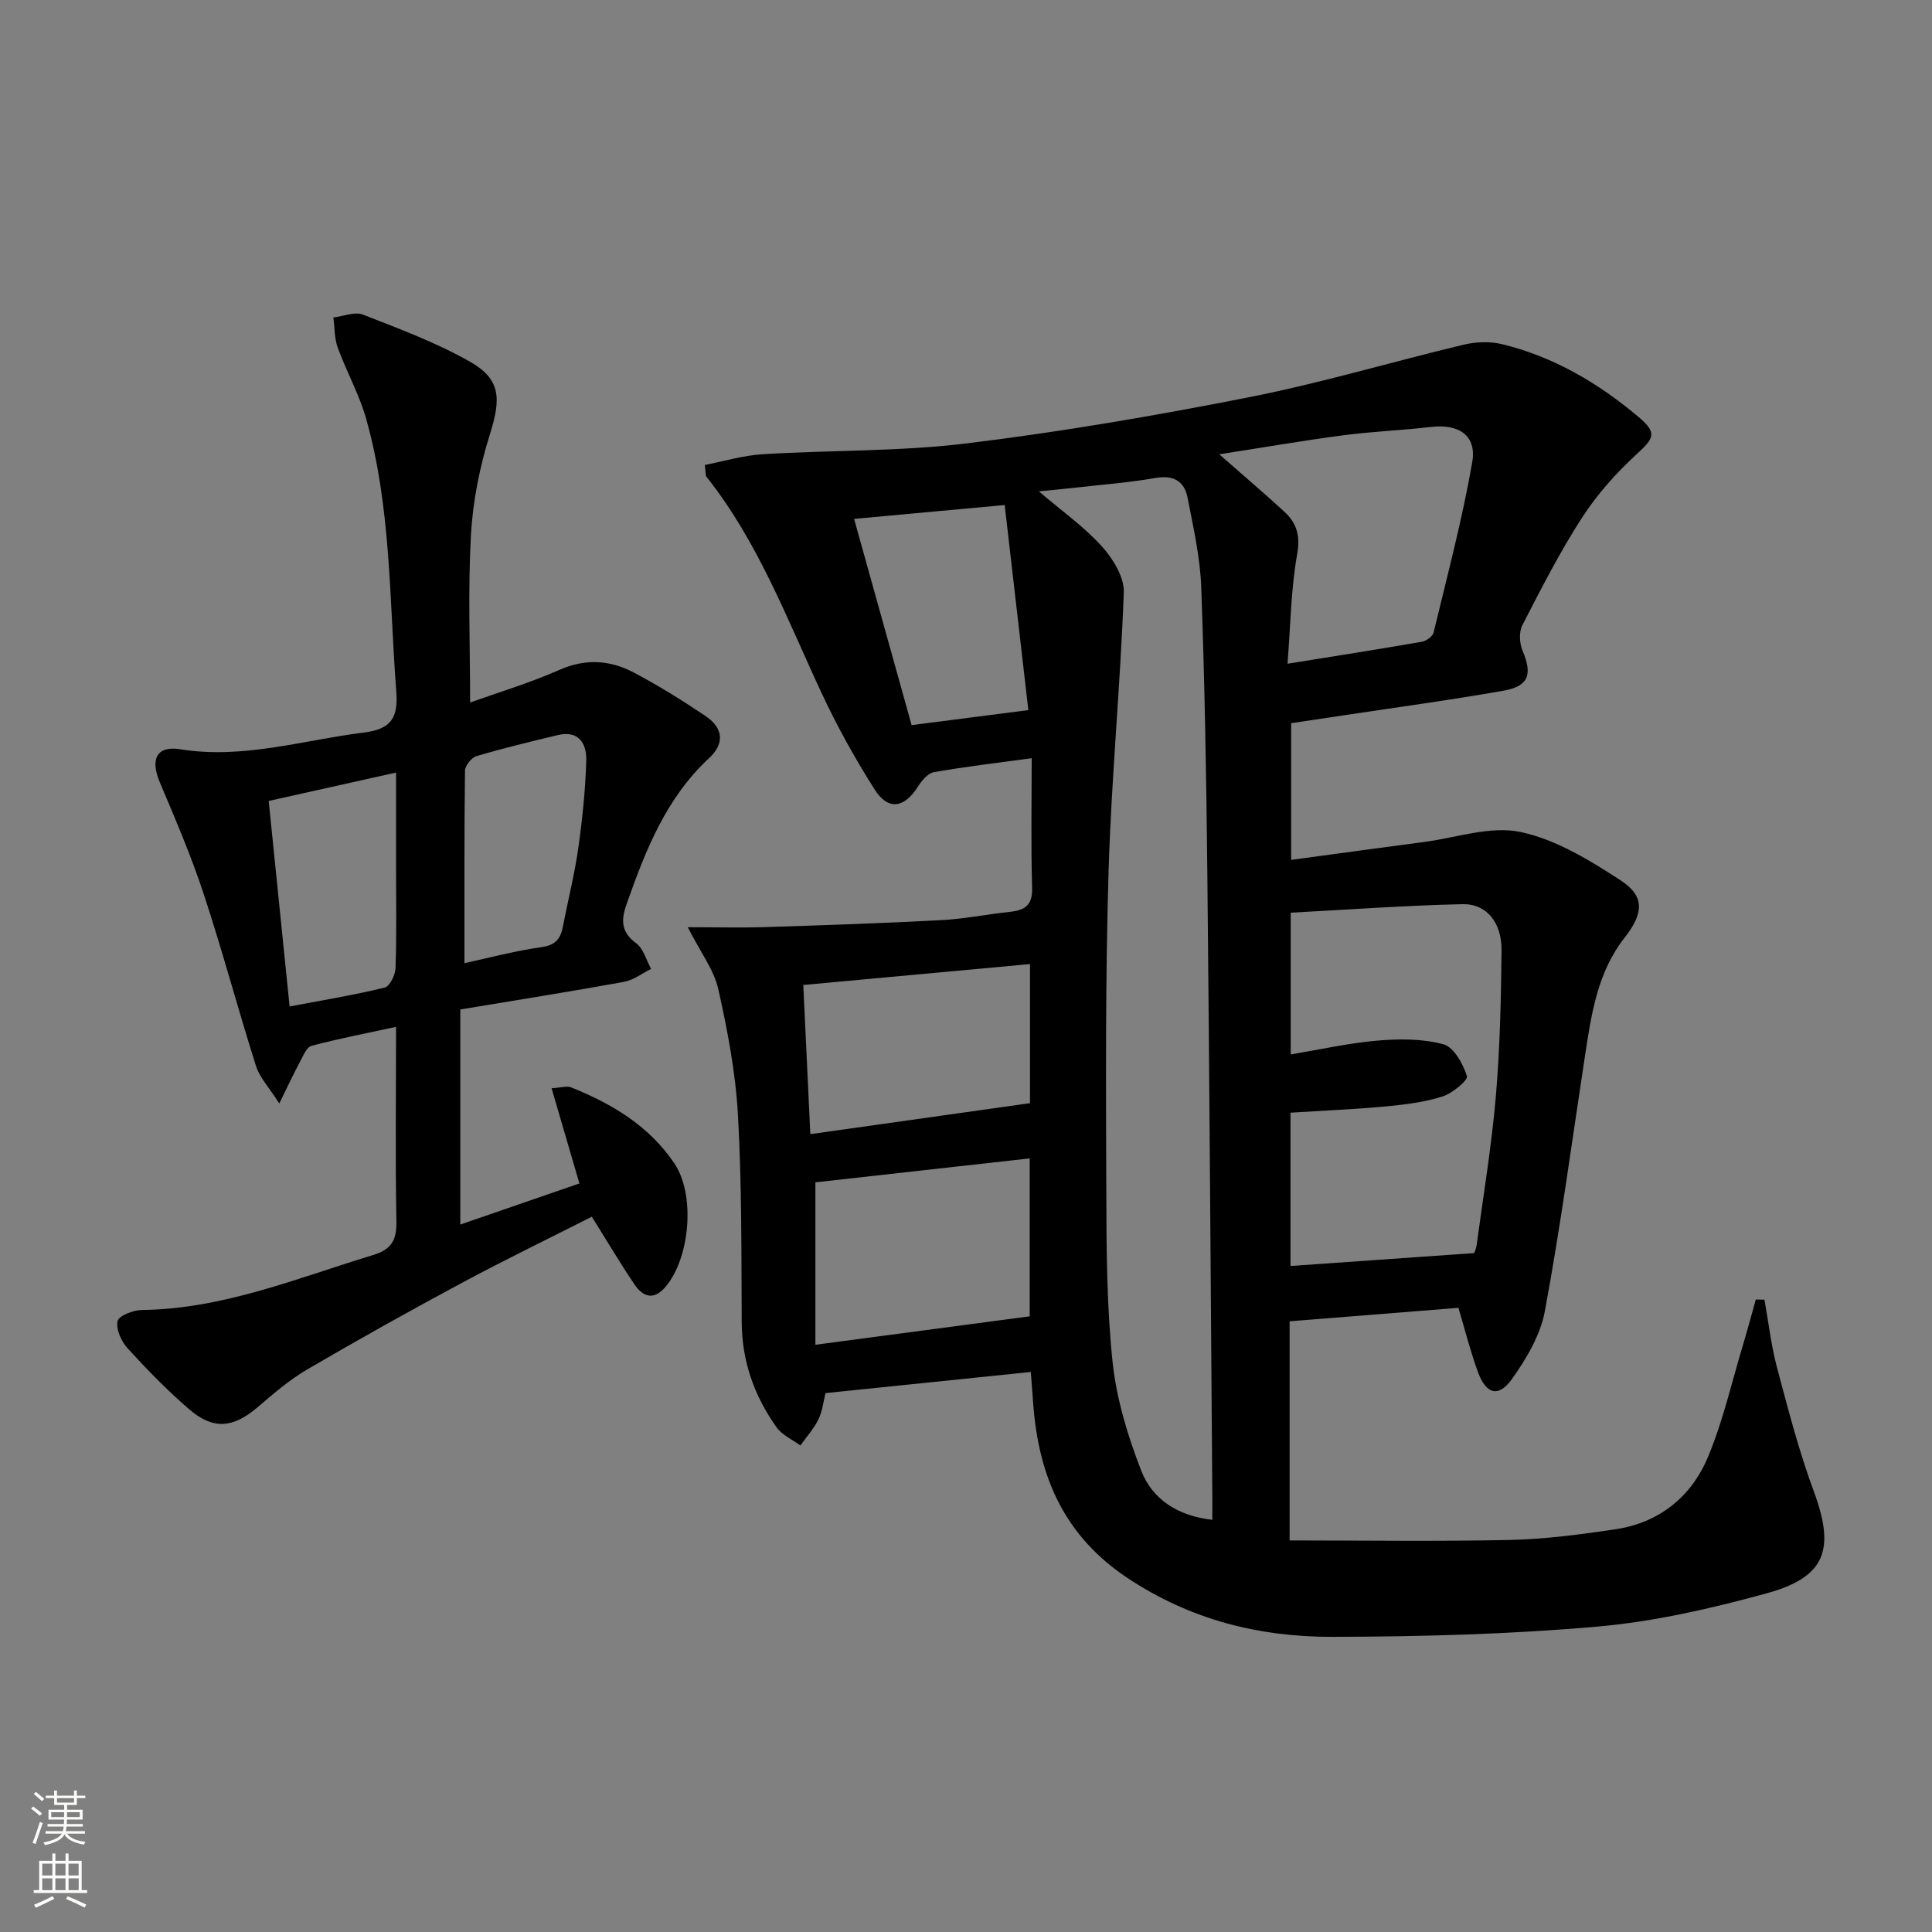
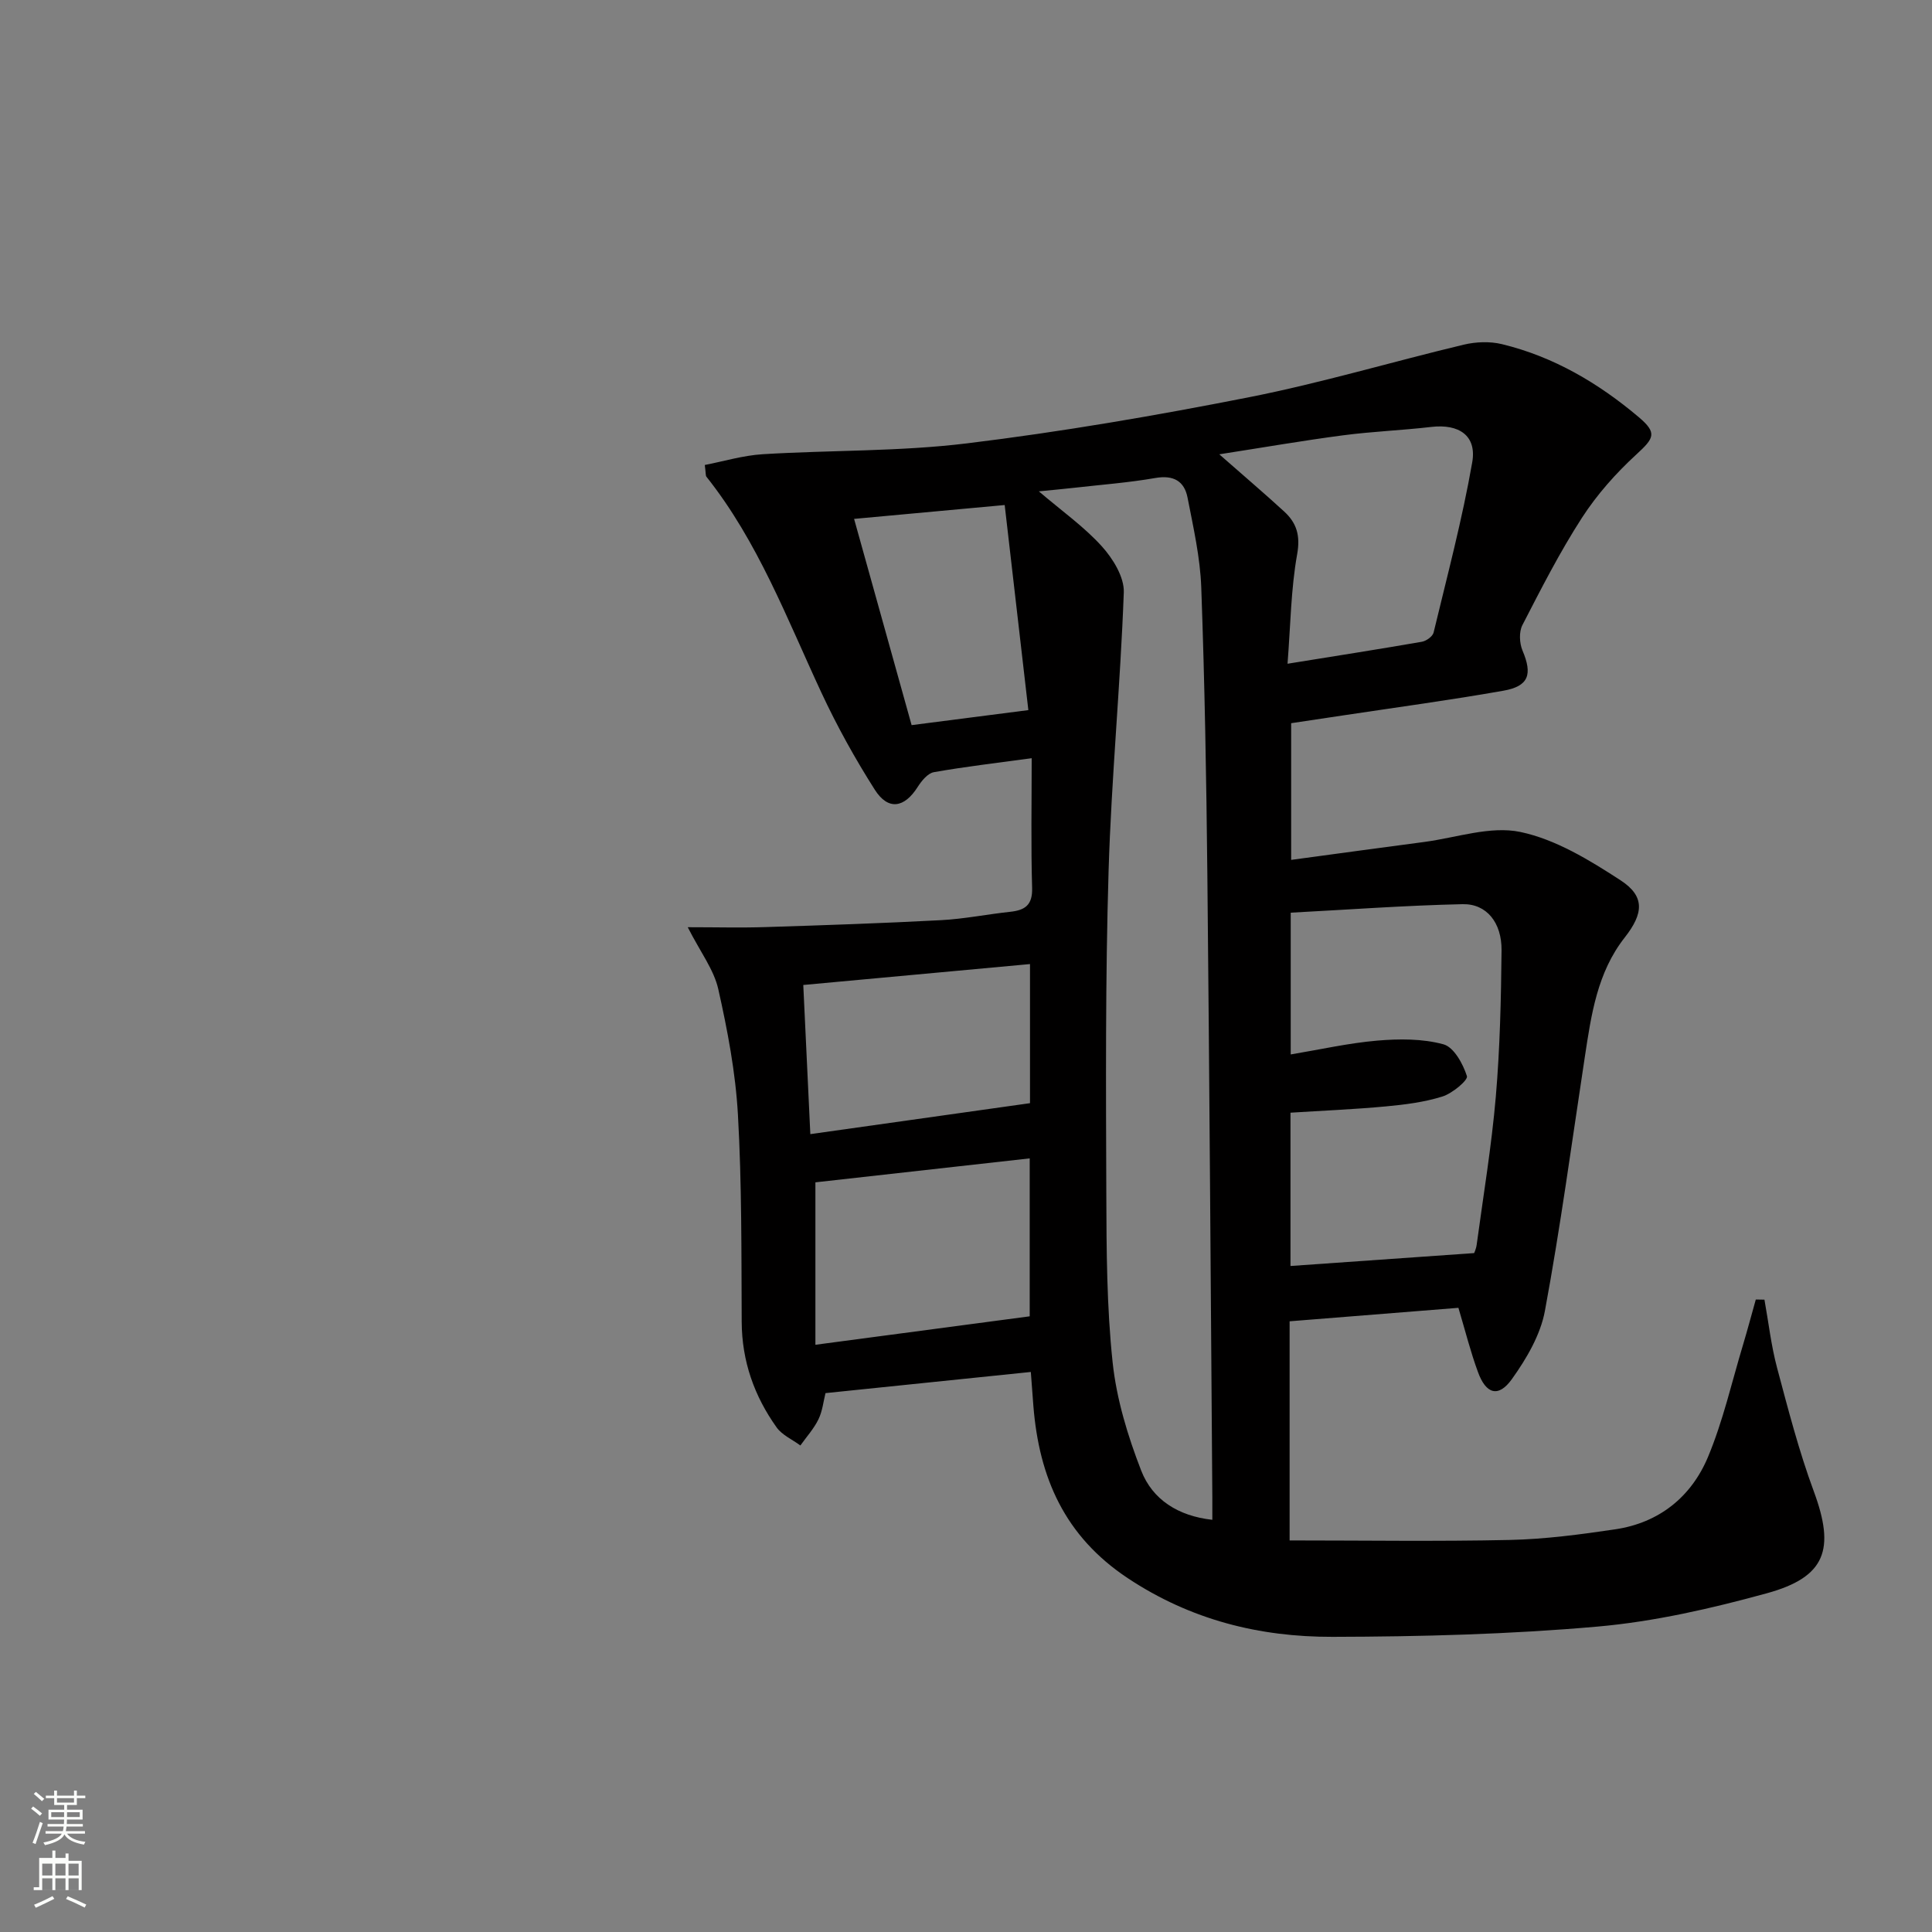
<svg xmlns="http://www.w3.org/2000/svg" enable-background="new 0 0 400 400" viewBox="0 0 400 400">
  <rect x="0" y="0" width="400" height="400" fill="#808080" stroke="none" />
  <path d="m301.95 270.77c-11.51.92-22.9 1.83-34.95 2.79v22.51 22.86c15.48 0 30.55.23 45.61-.1 7.28-.16 14.58-1.13 21.8-2.2 9.11-1.35 15.76-6.73 19.22-15 3.11-7.45 4.91-15.45 7.25-23.22.93-3.1 1.76-6.24 2.64-9.36.6.01 1.19.02 1.79.03.85 4.69 1.38 9.47 2.6 14.06 2.3 8.62 4.54 17.31 7.63 25.66 4.41 11.94 2.51 17.71-9.74 21.07-11.47 3.15-23.26 5.86-35.08 6.9-18.2 1.6-36.54 2.08-54.82 2.12-15.12.04-29.36-3.49-42.41-12.15-13.09-8.69-18.36-20.86-19.54-35.66-.17-2.14-.33-4.29-.53-7.03-14.2 1.46-28.15 2.9-42.51 4.38-.43 1.69-.62 3.71-1.46 5.43-.95 1.95-2.47 3.62-3.74 5.41-1.66-1.23-3.77-2.14-4.91-3.73-4.64-6.5-7.2-13.72-7.24-21.86-.07-14.3.03-28.63-.78-42.9-.49-8.73-2.15-17.46-4.07-26-.91-4.03-3.69-7.64-6.32-12.81 5.9 0 11.04.14 16.17-.03 12.09-.38 24.18-.79 36.26-1.43 4.79-.25 9.54-1.22 14.32-1.73 3.06-.33 4.65-1.37 4.55-4.94-.26-8.78-.09-17.58-.09-26.86-7.18.98-13.75 1.74-20.25 2.89-1.28.23-2.56 1.81-3.36 3.07-2.76 4.35-6.11 4.91-8.88.55-4.09-6.43-7.82-13.16-11.04-20.07-7.15-15.34-13.13-31.28-23.82-44.73-.17-.22-.1-.64-.33-2.42 3.92-.76 7.93-1.98 12-2.23 14.1-.86 28.32-.54 42.3-2.25 19.58-2.39 39.08-5.74 58.44-9.56 14.93-2.95 29.57-7.33 44.39-10.87 2.51-.6 5.41-.71 7.9-.11 10.7 2.59 20 8.07 28.33 15.11 3.92 3.31 3.15 4.38-.51 7.75-4.22 3.87-8.15 8.3-11.25 13.1-4.59 7.1-8.45 14.69-12.33 22.22-.72 1.41-.61 3.74.03 5.26 2.08 4.91 1.33 7.38-3.94 8.31-10.94 1.94-21.96 3.42-32.95 5.08-3.59.54-7.19 1.07-11.01 1.65v28.3c9.32-1.26 18.43-2.51 27.55-3.71 6.66-.88 13.69-3.38 19.91-2.07 7.32 1.54 14.33 5.83 20.76 10.02 5.06 3.3 4.75 6.85.85 11.82-5.71 7.26-6.94 16.01-8.27 24.74-2.67 17.54-5.03 35.13-8.26 52.56-.92 4.99-3.82 9.92-6.84 14.14-2.79 3.9-5.38 3.11-7.04-1.51-1.49-4.04-2.54-8.23-4.03-13.25zm-50.95 43.89c0-1.73.01-3.21 0-4.69-.33-42.97-.59-85.93-1.03-128.9-.2-19.81-.55-39.62-1.26-59.41-.22-6.24-1.64-12.46-2.84-18.63-.66-3.41-2.9-4.72-6.65-4.07-5.55.97-11.19 1.39-16.8 2.03-2.29.26-4.58.46-7.34.74 4.87 4.15 9.41 7.36 13.04 11.38 2.3 2.54 4.66 6.37 4.55 9.53-.7 19.25-2.57 38.45-3.15 57.7-.67 22.27-.55 44.56-.47 66.85.04 11.64.08 23.34 1.31 34.89.81 7.61 3.13 15.23 5.92 22.41 2.33 5.98 7.63 9.39 14.72 10.17zm54.19-55.22c-.04.13.41-.78.54-1.73 1.38-10.21 3.08-20.39 3.96-30.64.86-10.06 1.09-20.19 1.19-30.29.06-5.77-3.1-9.69-8.06-9.58-11.88.26-23.75 1.14-35.59 1.76v29.35c6.12-1.02 11.97-2.35 17.89-2.86 4.55-.39 9.38-.42 13.72.76 2.16.58 4.06 4.04 4.87 6.59.27.83-3.02 3.58-5.07 4.22-3.75 1.18-7.77 1.68-11.72 2.05-6.55.61-13.13.88-19.74 1.3v31.74c12.53-.88 24.97-1.76 38.01-2.67zm-52.75-165.38c5.06 4.45 9.31 8.06 13.43 11.84 2.58 2.37 3.39 4.96 2.69 8.86-1.29 7.19-1.36 14.6-1.99 22.66 10.17-1.64 19.01-3.02 27.81-4.55.92-.16 2.23-1.1 2.43-1.9 2.82-11.72 5.93-23.4 8-35.26.97-5.55-2.78-7.98-8.47-7.32-6.08.71-12.23.94-18.3 1.74-8.29 1.09-16.52 2.52-25.6 3.93zm-83.62 184.36c15.43-2.05 29.94-3.97 44.37-5.89 0-11.53 0-22.4 0-32.7-15.05 1.68-29.77 3.33-44.37 4.96zm-2.51-74.49c.51 10.78 1.01 21.31 1.46 30.88 15.54-2.19 30.37-4.28 45.48-6.41 0-8.91 0-18.8 0-28.8-15.81 1.46-31.27 2.89-46.94 4.33zm10.52-96.5c4.09 14.67 7.97 28.59 11.91 42.7 7.87-1.01 15.38-1.98 24.17-3.11-1.65-14.34-3.26-28.21-4.9-42.46-10.99 1.02-20.86 1.93-31.18 2.87z" fill="#010000" />
-   <path d="m57.82 228.46c-2.16-3.39-4.06-5.37-4.81-7.72-3.75-11.85-6.95-23.87-10.84-35.66-2.58-7.83-5.84-15.45-9.06-23.05-2.06-4.85-.7-7.69 4.22-6.9 13.02 2.09 25.36-1.89 37.98-3.46 5.75-.72 7.16-3.09 6.73-8.6-1.45-18.87-1.03-37.94-6.23-56.36-1.43-5.07-4.08-9.77-5.89-14.75-.7-1.93-.62-4.15-.9-6.23 2.06-.24 4.42-1.26 6.12-.59 7.54 2.94 15.22 5.79 22.22 9.78 6.39 3.65 6.36 7.69 4.08 14.96-2.12 6.74-3.55 13.89-3.94 20.94-.63 11.4-.17 22.85-.17 34.63 5.86-2.1 12.36-4.05 18.52-6.77 5.39-2.38 10.44-2.02 15.32.54 5.14 2.7 10.09 5.79 14.91 9.03 3.57 2.4 4.08 5.6.72 8.72-8.87 8.23-13.12 19.02-17.02 30.06-1.17 3.3-1.34 5.85 1.91 8.24 1.52 1.12 2.11 3.51 3.12 5.33-1.86.92-3.64 2.32-5.6 2.68-11.23 2.04-22.51 3.83-33.91 5.72v44.53c8.31-2.87 16.31-5.63 24.66-8.51-1.95-6.69-3.78-12.94-5.76-19.71 1.93-.11 3.16-.54 4.07-.17 8.47 3.39 16.15 8 21.36 15.74 4.36 6.48 3.25 19.48-1.8 25.5-2.45 2.92-4.68 2.17-6.47-.46-2.97-4.39-5.67-8.97-8.83-14.01-8.82 4.47-17.87 8.85-26.73 13.6-10.84 5.82-21.58 11.81-32.2 18.02-3.7 2.16-7.01 5.05-10.29 7.84-5.05 4.29-9.13 4.73-14.16.39-4.53-3.9-8.73-8.22-12.76-12.64-1.29-1.42-2.4-3.92-2.05-5.59.23-1.11 3.22-2.29 4.99-2.31 16.83-.19 32.12-6.58 47.83-11.35 3.9-1.18 5-3.09 4.91-7.08-.24-13.16-.07-26.31-.07-40.19-6.08 1.32-11.84 2.42-17.5 3.93-1.03.27-1.75 2.11-2.41 3.34-1.29 2.39-2.43 4.86-4.27 8.59zm2.14-20.08c7.07-1.34 13.43-2.38 19.68-3.91 1.05-.26 2.2-2.6 2.25-4.01.24-6.81.11-13.64.11-20.46 0-6.56 0-13.13 0-20.05-9.11 2.03-17.49 3.9-26.37 5.88 1.44 14.12 2.85 27.93 4.33 42.55zm36.2-8.97c5-1.08 10.44-2.54 15.98-3.32 2.94-.41 3.93-1.78 4.42-4.3 1.02-5.36 2.38-10.68 3.15-16.08.86-6.05 1.49-12.16 1.67-18.26.1-3.43-1.51-6.31-5.89-5.26-5.63 1.35-11.27 2.71-16.82 4.35-1.05.31-2.39 1.98-2.4 3.04-.16 13.09-.11 26.18-.11 39.83z" fill="#010000" />
  <g fill="#fbfcfa">
    <path d="m6.44 374.46.42-.45c.65.47 1.27.95 1.85 1.44l-.45.49c-.65-.56-1.25-1.06-1.82-1.48m.93 7.33-.63-.26c.55-1.36 1.05-2.8 1.52-4.33.19.1.38.19.59.27-.46 1.29-.95 2.73-1.48 4.32m-.38-10.38.44-.42c.43.34 1.01.82 1.74 1.44l-.49.49c-.53-.51-1.09-1.01-1.69-1.51m2.5.35h1.72v-1.04h.59v1.04h3.52v-1.04h.59v1.04h1.75v.53h-1.75v1.42h-2.03v.97h3.22v2.03h-3.24c0 .35-.01.66-.03.93h3.32v.53h-3.37c-.03.27-.08.58-.15.94h3.96v.53h-3.71c.67.92 1.93 1.48 3.79 1.68-.13.24-.23.44-.29.59-2.13-.38-3.48-1.08-4.04-2.12-.43.97-1.77 1.72-4.03 2.23-.09-.19-.2-.37-.33-.55 2.1-.42 3.37-1.03 3.81-1.83h-3.36v-.53h3.58c.08-.29.13-.61.16-.94h-3.33v-.53h3.39c.02-.27.04-.58.04-.93h-3.23v-2.03h3.25v-.97h-2.07v-1.42h-1.73zm1.12 3.44v1h2.65c.01-.3.02-.44.01-.4v-.25-.35zm1.19-2h3.52v-.91h-3.52zm4.71 2h-2.63v.59c0 .15-.01.28-.01.4h2.64z" />
-     <path d="m13.56 383.74h.63v1.52h2.72v6.07h1.13v.6h-11.06v-.6h1.13v-6.07h2.73v-1.52h.63v1.52h2.1v-1.52zm-2.69 8.83.38.56c-1.24.63-2.53 1.25-3.85 1.85-.1-.21-.21-.42-.34-.63 1.36-.55 2.63-1.15 3.81-1.78m-2.13-4.27h2.1v-2.45h-2.1zm0 3.04h2.1v-2.46h-2.1zm2.72-3.04h2.1v-2.45h-2.1zm0 3.04h2.1v-2.46h-2.1zm6.07 3.6c-1.41-.71-2.7-1.3-3.86-1.78l.35-.56c1.45.62 2.75 1.19 3.84 1.72zm-1.25-9.09h-2.1v2.45h2.1zm-2.09 5.49h2.1v-2.46h-2.1z" />
+     <path d="m13.56 383.74h.63v1.52h2.72v6.07h1.13h-11.06v-.6h1.13v-6.07h2.73v-1.52h.63v1.52h2.1v-1.52zm-2.69 8.83.38.56c-1.24.63-2.53 1.25-3.85 1.85-.1-.21-.21-.42-.34-.63 1.36-.55 2.63-1.15 3.81-1.78m-2.13-4.27h2.1v-2.45h-2.1zm0 3.04h2.1v-2.46h-2.1zm2.72-3.04h2.1v-2.45h-2.1zm0 3.04h2.1v-2.46h-2.1zm6.07 3.6c-1.41-.71-2.7-1.3-3.86-1.78l.35-.56c1.45.62 2.75 1.19 3.84 1.72zm-1.25-9.09h-2.1v2.45h2.1zm-2.09 5.49h2.1v-2.46h-2.1z" />
  </g>
</svg>